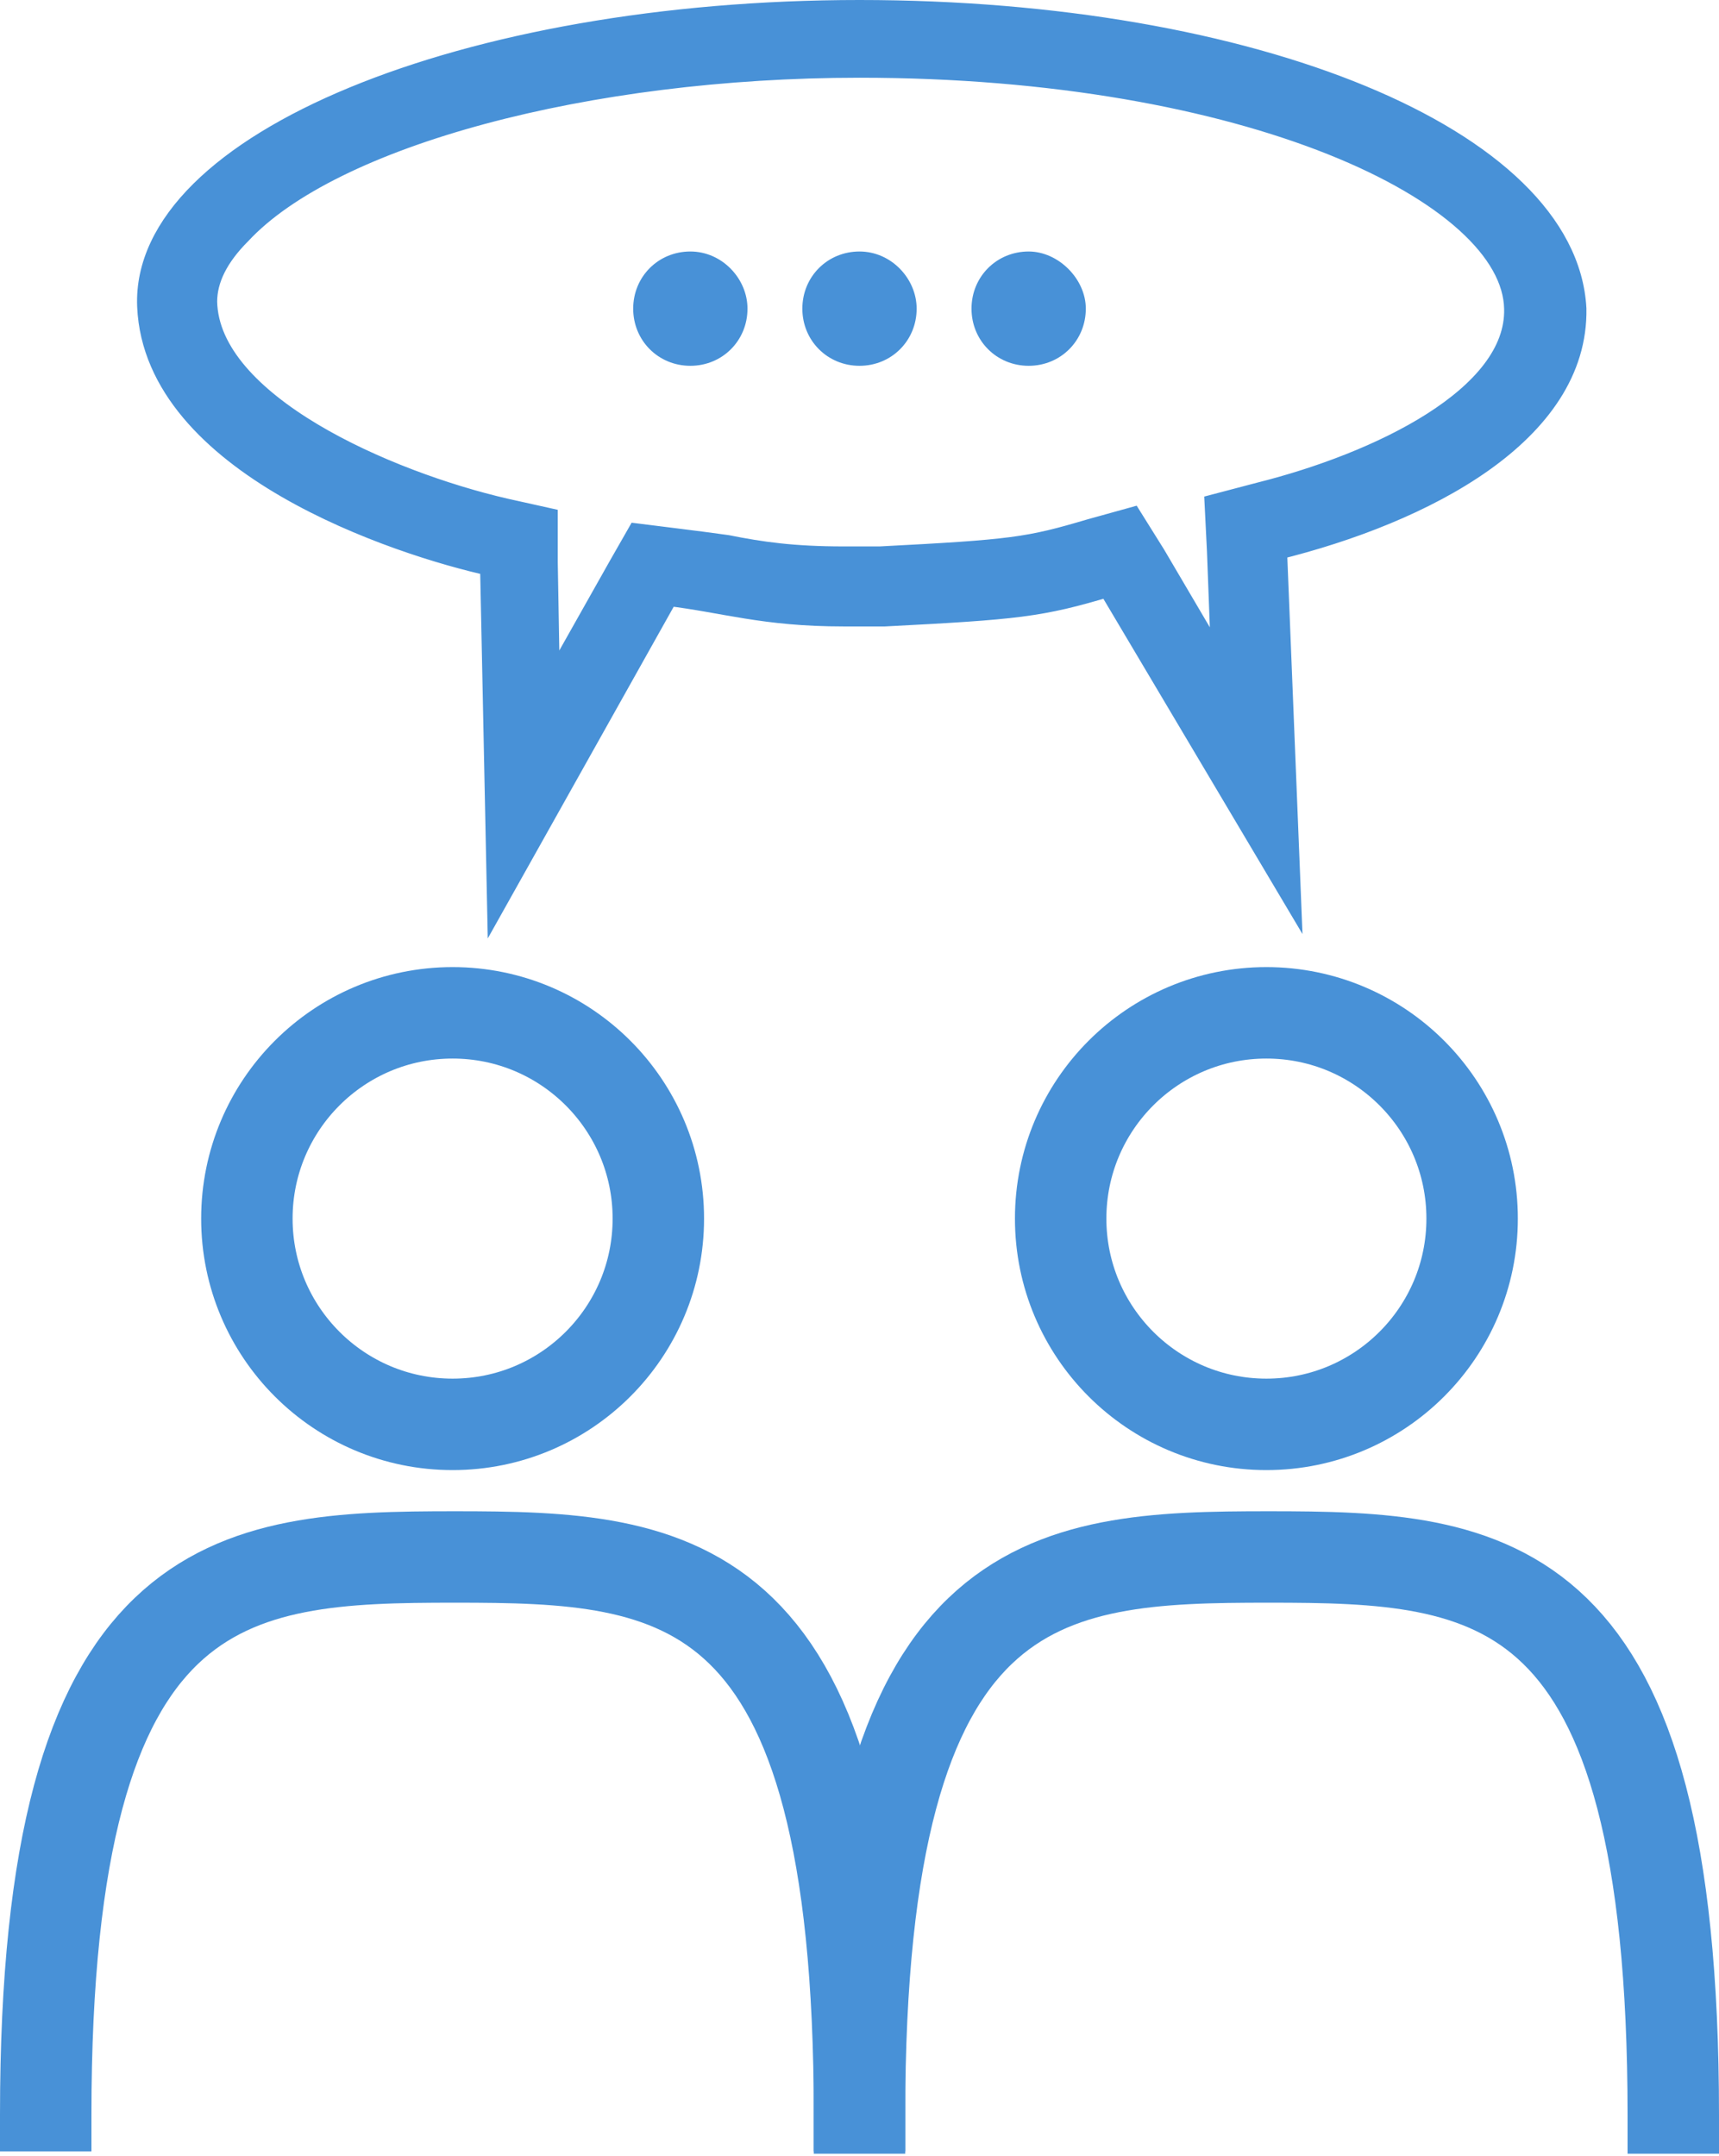
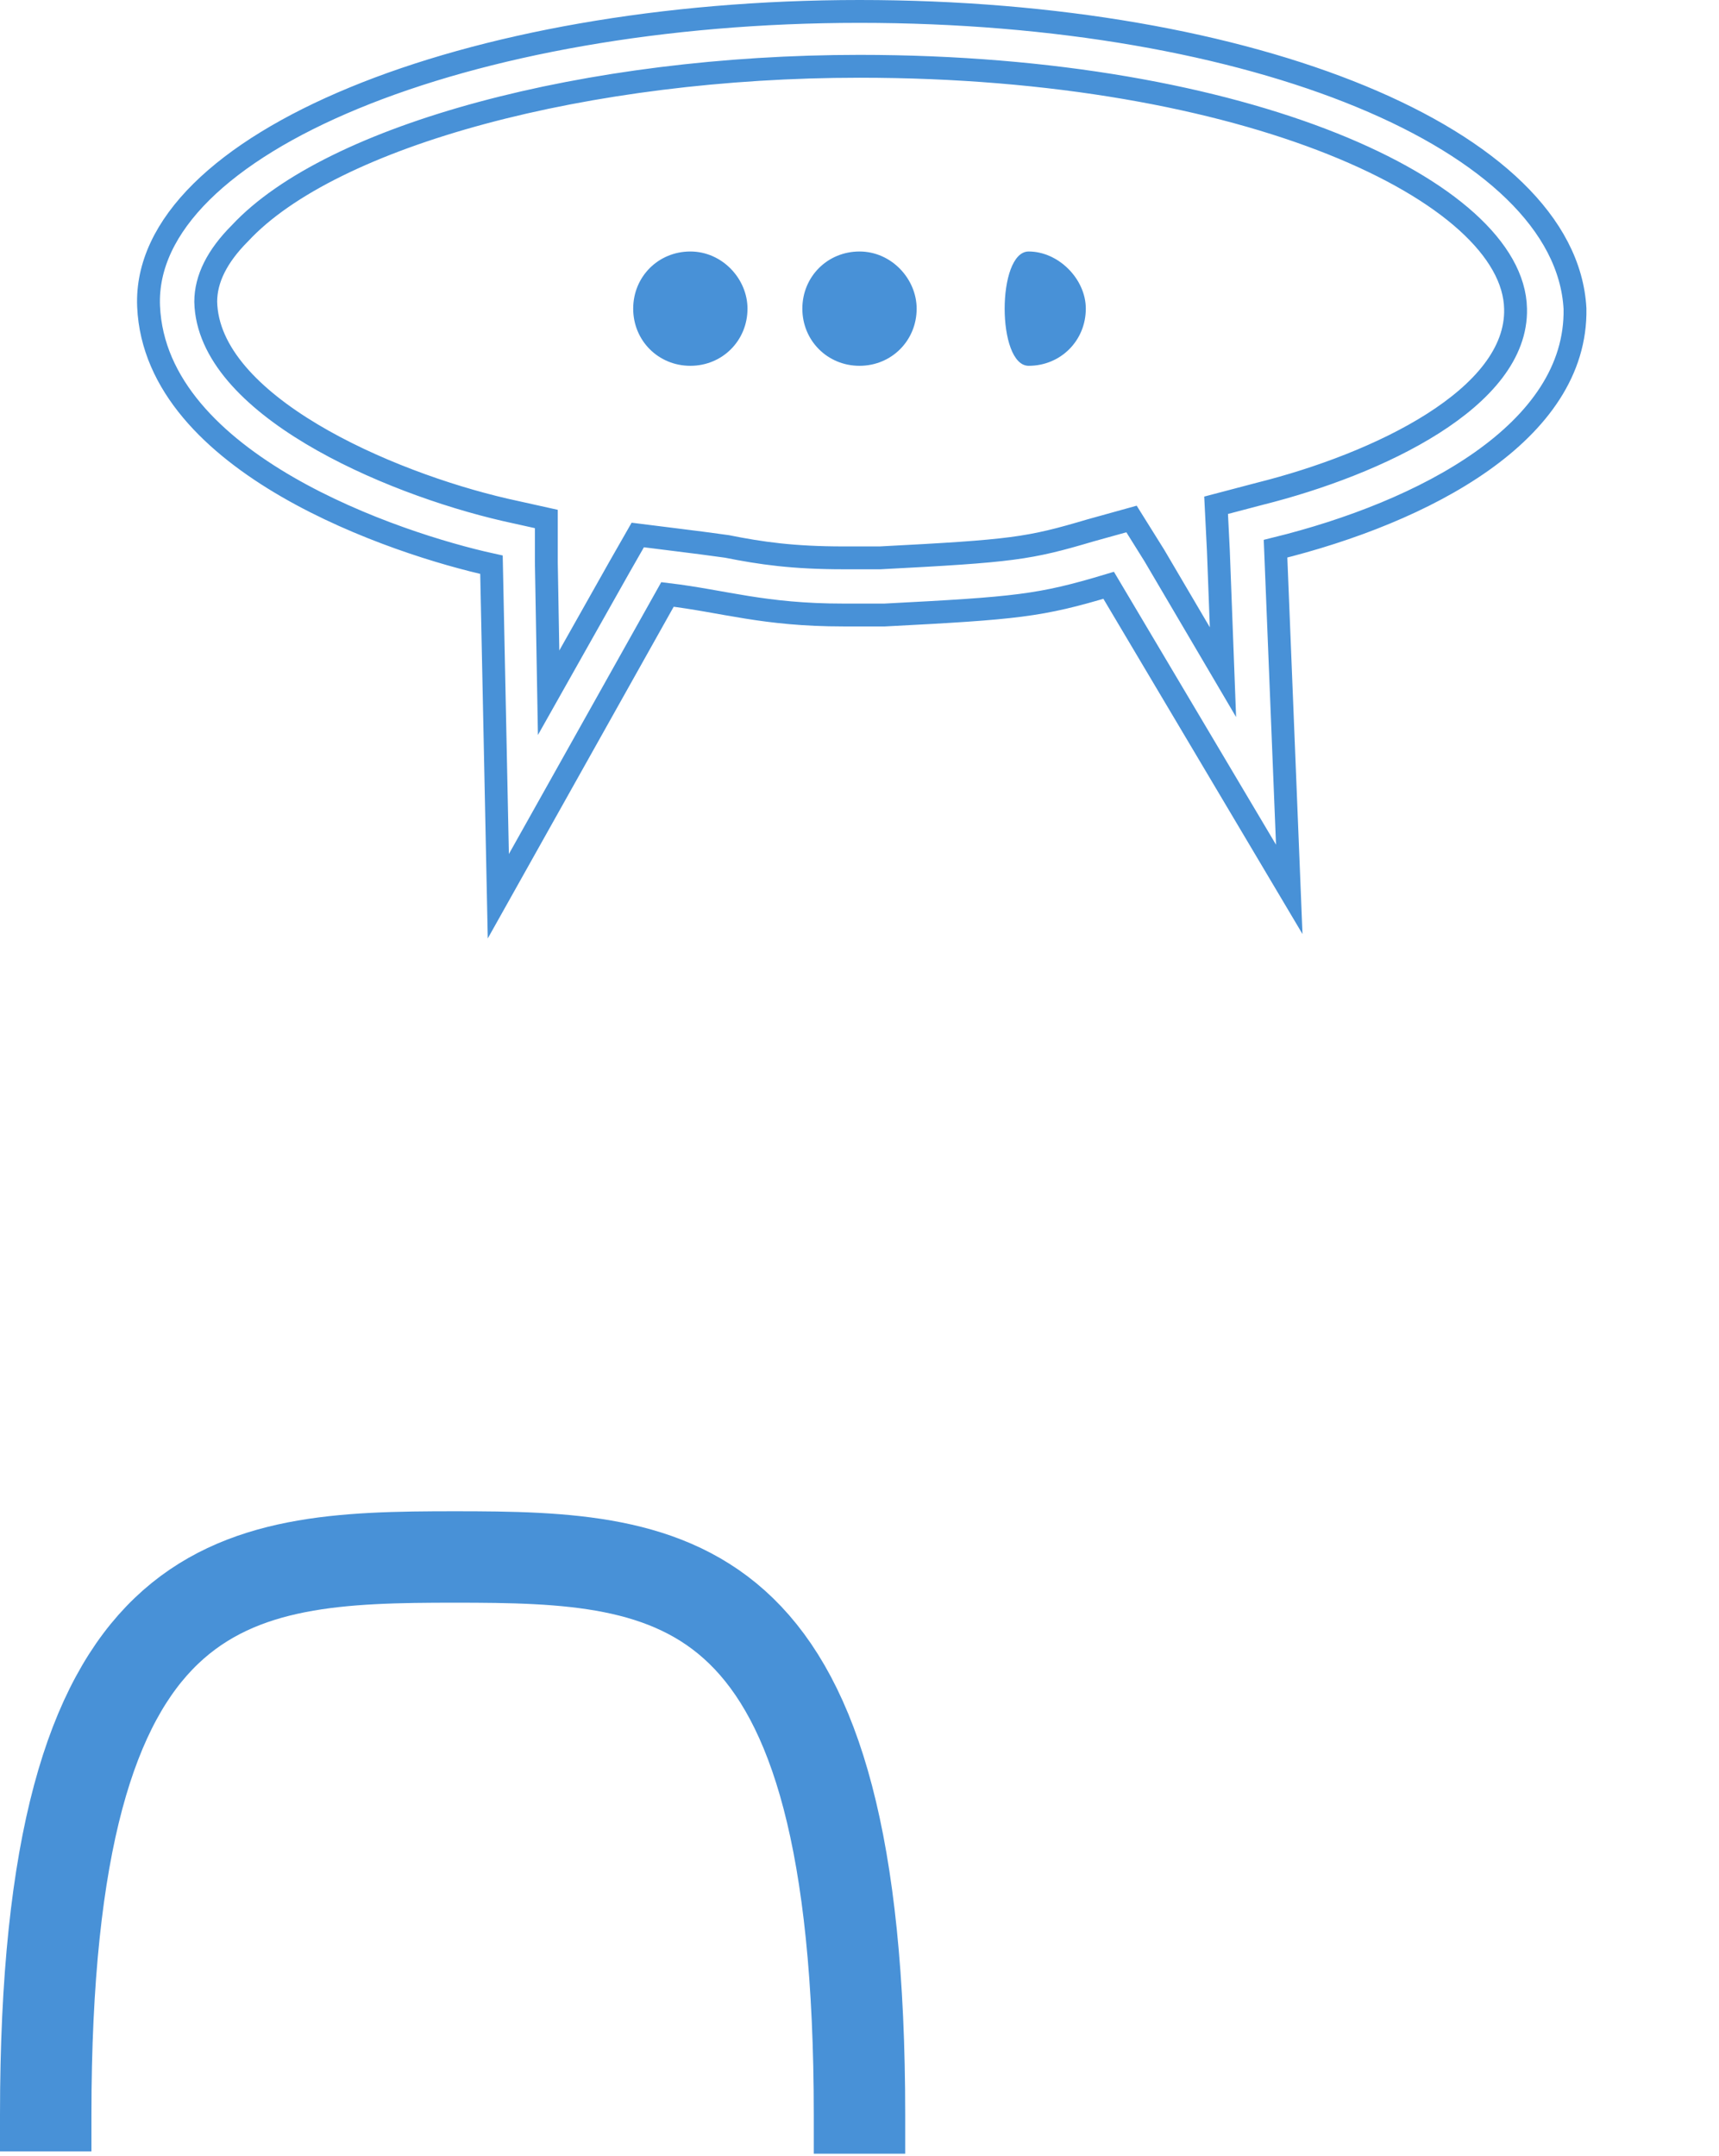
<svg xmlns="http://www.w3.org/2000/svg" xmlns:xlink="http://www.w3.org/1999/xlink" version="1.1" id="Ebene_1" x="0px" y="0px" width="75.2px" height="94.3px" viewBox="0 0 75.2 94.3" enable-background="new 0 0 75.2 94.3" xml:space="preserve">
  <g>
    <g>
      <defs>
        <rect id="SVGID_1_" width="75.2" height="94.3" />
      </defs>
      <clipPath id="SVGID_2_">
        <use xlink:href="#SVGID_1_" overflow="visible" />
      </clipPath>
-       <path clip-path="url(#SVGID_2_)" fill="#4891D7" d="M37.6,0.5C20.4,0.5,6.2,6.3,6.5,13.4c0.3,6.9,10.9,10.4,15,11.3l0.3,14.5    L29.2,26c2.5,0.3,4.2,0.9,7.7,0.9c0.5,0,1.1,0,1.8,0c5.8-0.3,6.8-0.4,9.8-1.3l7.9,13.3L55.8,24c6.5-1.6,13.2-5.1,13.1-10.5    C68.5,6.1,54.8,0.5,37.6,0.5 M37.6,2.9c17,0,28.6,5.5,28.7,10.6c0.1,3.9-6,6.8-11.2,8.1l-1.9,0.5l0.1,2l0.2,5.3l-3-5.1l-1-1.6    l-1.8,0.5c-2.7,0.8-3.4,0.9-9.2,1.2c-0.6,0-1.1,0-1.6,0c-2.2,0-3.6-0.2-5.1-0.5c-0.7-0.1-1.5-0.2-2.3-0.3l-1.6-0.2l-0.8,1.4    L24,30.3l-0.1-5.7v-1.9l-1.8-0.4c-5.2-1.2-13-4.6-13.1-9.1c0-1,0.5-2,1.5-3C14.5,5.9,25.7,2.9,37.6,2.9" />
    </g>
    <g>
      <defs>
        <rect id="SVGID_3_" width="75.2" height="94.3" />
      </defs>
      <clipPath id="SVGID_4_">
        <use xlink:href="#SVGID_3_" overflow="visible" />
      </clipPath>
      <path clip-path="url(#SVGID_4_)" fill="none" stroke="#4891D7" stroke-miterlimit="10" d="M37.6,0.5C20.4,0.5,6.2,6.3,6.5,13.4    c0.3,6.9,10.9,10.4,15,11.3l0.3,14.5L29.2,26c2.5,0.3,4.2,0.9,7.7,0.9c0.5,0,1.1,0,1.8,0c5.8-0.3,6.8-0.4,9.8-1.3l7.9,13.3    L55.8,24c6.5-1.6,13.2-5.1,13.1-10.5C68.5,6.1,54.8,0.5,37.6,0.5z M37.6,2.9c17,0,28.6,5.5,28.7,10.6c0.1,3.9-6,6.8-11.2,8.1    l-1.9,0.5l0.1,2l0.2,5.3l-3-5.1l-1-1.6l-1.8,0.5c-2.7,0.8-3.4,0.9-9.2,1.2c-0.6,0-1.1,0-1.6,0c-2.2,0-3.6-0.2-5.1-0.5    c-0.7-0.1-1.5-0.2-2.3-0.3l-1.6-0.2l-0.8,1.4L24,30.3l-0.1-5.7v-1.9l-1.8-0.4c-5.2-1.2-13-4.6-13.1-9.1c0-1,0.5-2,1.5-3    C14.5,5.9,25.7,2.9,37.6,2.9" />
    </g>
    <g>
      <defs>
        <rect id="SVGID_5_" width="75.2" height="94.3" />
      </defs>
      <clipPath id="SVGID_6_">
        <use xlink:href="#SVGID_5_" overflow="visible" />
      </clipPath>
      <path clip-path="url(#SVGID_6_)" fill="#4891D7" d="M32.7,13.5c0,1.4-1.1,2.5-2.5,2.5s-2.5-1.1-2.5-2.5s1.1-2.5,2.5-2.5    C31.6,11,32.7,12.2,32.7,13.5" />
    </g>
    <g>
      <defs>
        <rect id="SVGID_7_" width="75.2" height="94.3" />
      </defs>
      <clipPath id="SVGID_8_">
        <use xlink:href="#SVGID_7_" overflow="visible" />
      </clipPath>
      <path clip-path="url(#SVGID_8_)" fill="#4891D7" d="M40.1,13.5c0,1.4-1.1,2.5-2.5,2.5s-2.5-1.1-2.5-2.5s1.1-2.5,2.5-2.5    S40.1,12.2,40.1,13.5" />
    </g>
    <g>
      <defs>
        <rect id="SVGID_9_" width="75.2" height="94.3" />
      </defs>
      <clipPath id="SVGID_10_">
        <use xlink:href="#SVGID_9_" overflow="visible" />
      </clipPath>
-       <path clip-path="url(#SVGID_10_)" fill="#4891D7" d="M47.5,13.5c0,1.4-1.1,2.5-2.5,2.5s-2.5-1.1-2.5-2.5S43.6,11,45,11    C46.3,11,47.5,12.2,47.5,13.5" />
+       <path clip-path="url(#SVGID_10_)" fill="#4891D7" d="M47.5,13.5c0,1.4-1.1,2.5-2.5,2.5S43.6,11,45,11    C46.3,11,47.5,12.2,47.5,13.5" />
    </g>
    <g>
      <defs>
        <rect id="SVGID_11_" width="75.2" height="94.3" />
      </defs>
      <clipPath id="SVGID_12_">
        <use xlink:href="#SVGID_11_" overflow="visible" />
      </clipPath>
      <path clip-path="url(#SVGID_12_)" fill="none" stroke="#4891D7" stroke-width="4" stroke-miterlimit="10" d="M2,94.1    c0-0.5,0-1,0-1.6c0-23.9,8.1-24.4,17.9-24.4c9.8,0,17.7,0.5,17.7,24.4c0,0.6,0,1.1,0,1.7" />
    </g>
    <g>
      <defs>
-         <rect id="SVGID_13_" width="75.2" height="94.3" />
-       </defs>
+         </defs>
      <clipPath id="SVGID_14_">
        <use xlink:href="#SVGID_13_" overflow="visible" />
      </clipPath>
      <path clip-path="url(#SVGID_14_)" fill="none" stroke="#4891D7" stroke-width="4" stroke-miterlimit="10" d="M37.6,94.1    c0-0.5,0-1,0-1.6c0-23.9,8.1-24.4,17.9-24.4s17.7,0.5,17.7,24.4c0,0.6,0,1.1,0,1.7" />
    </g>
    <g>
      <defs>
-         <rect id="SVGID_15_" width="75.2" height="94.3" />
-       </defs>
+         </defs>
      <clipPath id="SVGID_16_">
        <use xlink:href="#SVGID_15_" overflow="visible" />
      </clipPath>
      <circle clip-path="url(#SVGID_16_)" fill="none" stroke="#4891D7" stroke-width="4" cx="19.8" cy="53.3" r="9" />
    </g>
    <g>
      <defs>
        <rect id="SVGID_17_" width="75.2" height="94.3" />
      </defs>
      <clipPath id="SVGID_18_">
        <use xlink:href="#SVGID_17_" overflow="visible" />
      </clipPath>
-       <circle clip-path="url(#SVGID_18_)" fill="none" stroke="#4891D7" stroke-width="4" cx="55.4" cy="53.3" r="9" />
    </g>
  </g>
</svg>